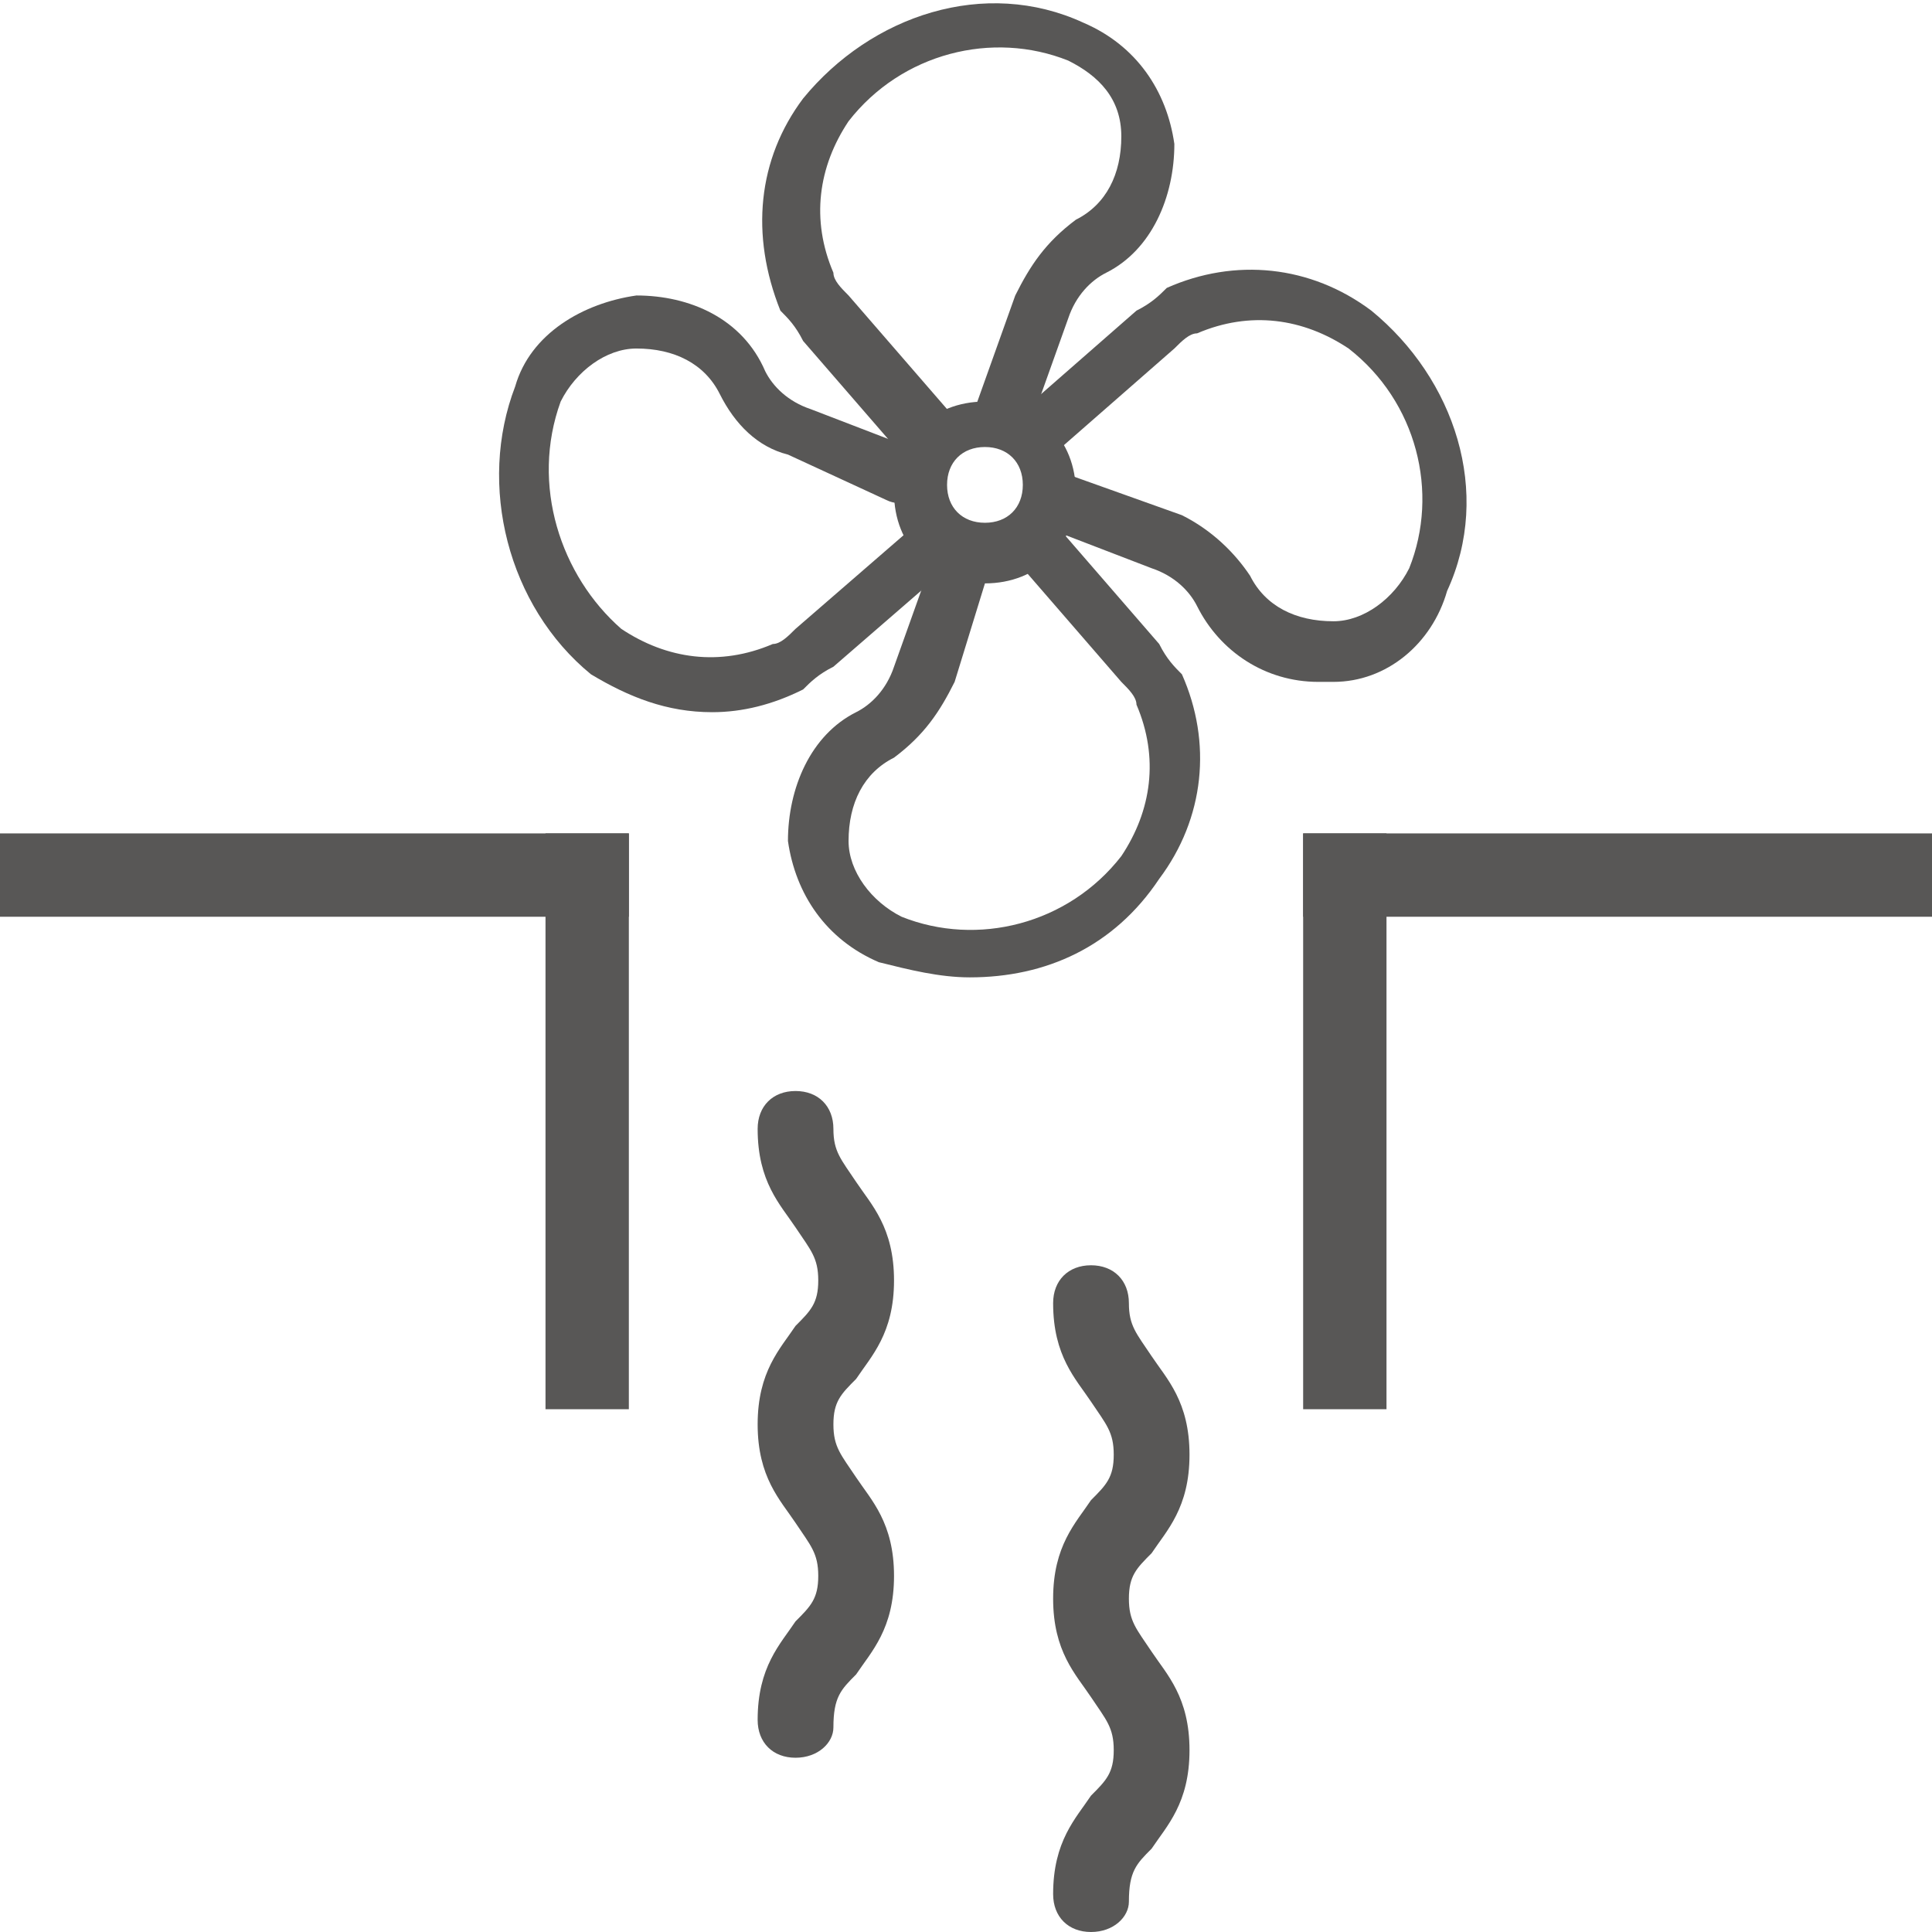
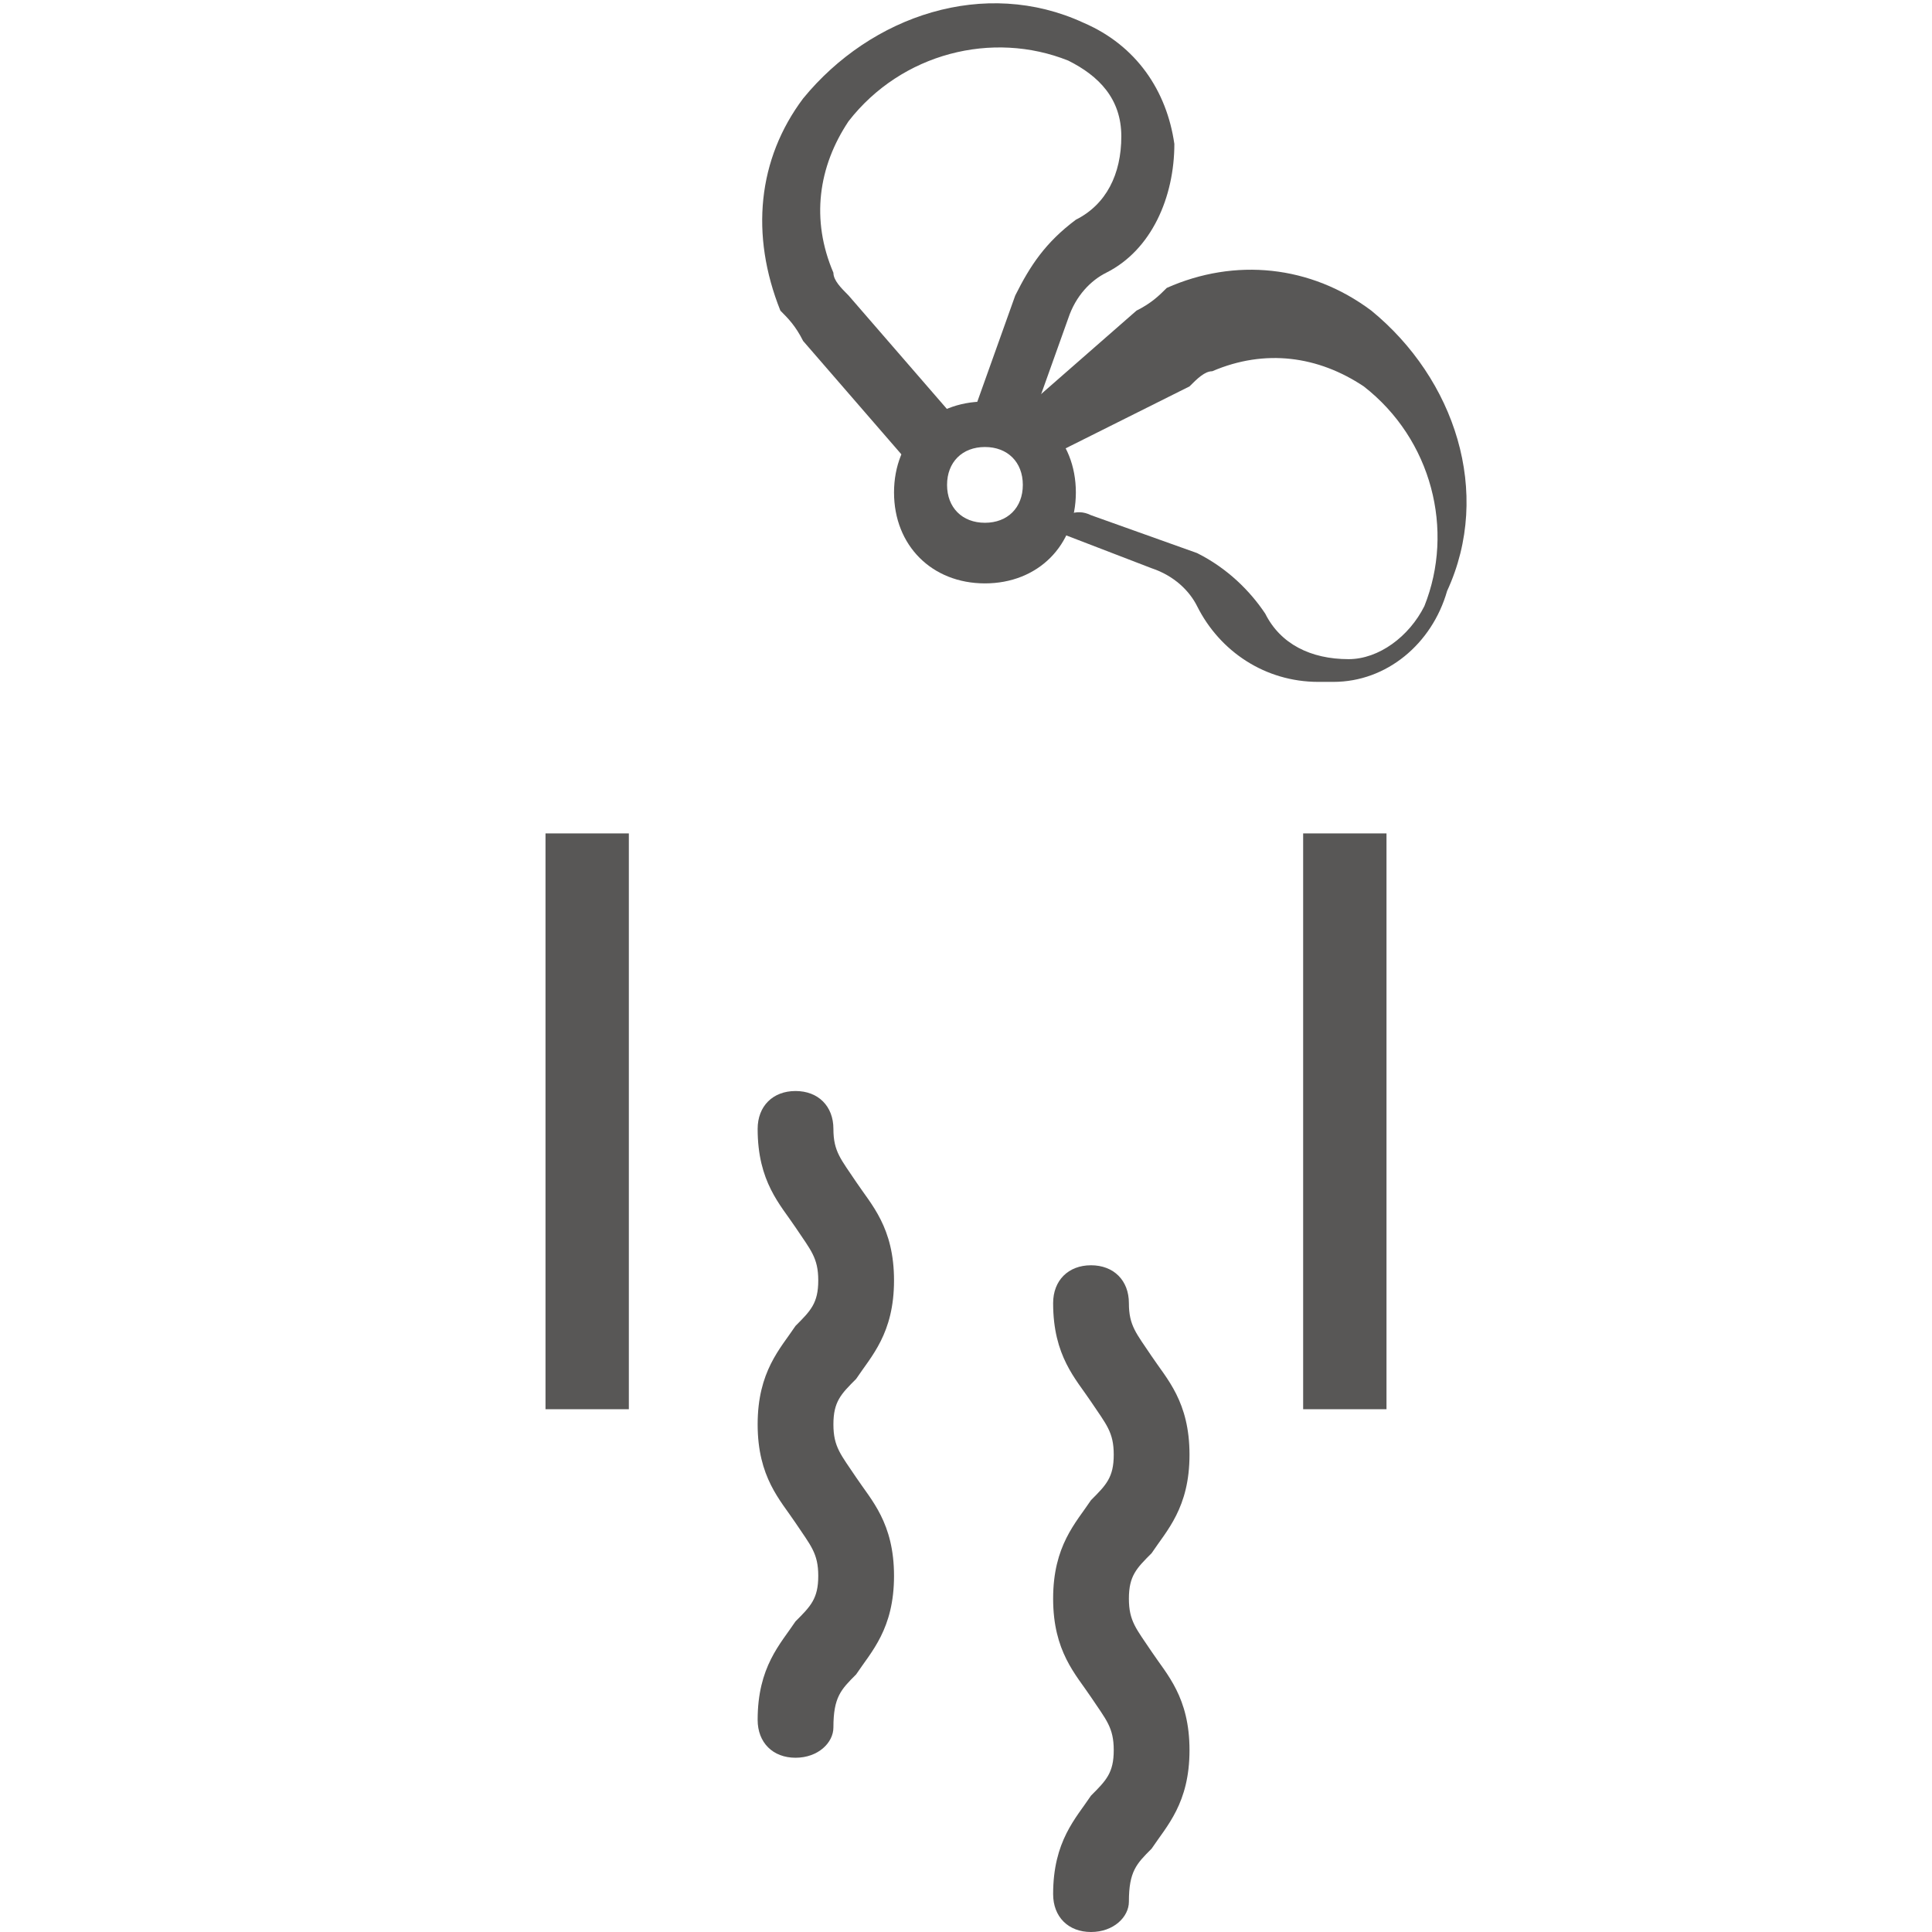
<svg xmlns="http://www.w3.org/2000/svg" version="1.1" id="Layer_1" x="0px" y="0px" viewBox="0 0 25.5 25.5" style="enable-background:new 0 0 25.5 25.5;" xml:space="preserve">
  <style type="text/css">
	.st0{fill:#FFFFFF;}
	.st1{fill:#585756;}
	.st2{fill:#585756;stroke:#FFFFFF;stroke-miterlimit:10;}
	.st3{fill:#585756;stroke:#FFFFFF;stroke-width:0.25;}
</style>
  <g>
-     <rect x="17.2" y="11" class="st1" width="8.3" height="1.1" />
-     <rect y="11" class="st1" width="8.3" height="1.1" />
    <path class="st1" d="M10.5,23.2c-0.3,0-0.5-0.2-0.5-0.5c0-0.7,0.3-1,0.5-1.3c0.2-0.2,0.3-0.3,0.3-0.6s-0.1-0.4-0.3-0.7   c-0.2-0.3-0.5-0.6-0.5-1.3s0.3-1,0.5-1.3c0.2-0.2,0.3-0.3,0.3-0.6c0-0.3-0.1-0.4-0.3-0.7c-0.2-0.3-0.5-0.6-0.5-1.3   c0-0.3,0.2-0.5,0.5-0.5c0.3,0,0.5,0.2,0.5,0.5c0,0.3,0.1,0.4,0.3,0.7c0.2,0.3,0.5,0.6,0.5,1.3s-0.3,1-0.5,1.3   c-0.2,0.2-0.3,0.3-0.3,0.6c0,0.3,0.1,0.4,0.3,0.7c0.2,0.3,0.5,0.6,0.5,1.3s-0.3,1-0.5,1.3c-0.2,0.2-0.3,0.3-0.3,0.7   C11,23,10.8,23.2,10.5,23.2" />
    <path class="st1" d="M14.4,25.5c-0.3,0-0.5-0.2-0.5-0.5c0-0.7,0.3-1,0.5-1.3c0.2-0.2,0.3-0.3,0.3-0.6s-0.1-0.4-0.3-0.7   c-0.2-0.3-0.5-0.6-0.5-1.3s0.3-1,0.5-1.3c0.2-0.2,0.3-0.3,0.3-0.6c0-0.3-0.1-0.4-0.3-0.7c-0.2-0.3-0.5-0.6-0.5-1.3   c0-0.3,0.2-0.5,0.5-0.5c0.3,0,0.5,0.2,0.5,0.5c0,0.3,0.1,0.4,0.3,0.7c0.2,0.3,0.5,0.6,0.5,1.3s-0.3,1-0.5,1.3   c-0.2,0.2-0.3,0.3-0.3,0.6c0,0.3,0.1,0.4,0.3,0.7c0.2,0.3,0.5,0.6,0.5,1.3s-0.3,1-0.5,1.3c-0.2,0.2-0.3,0.3-0.3,0.7   C14.9,25.3,14.7,25.5,14.4,25.5" />
    <path class="st1" d="M13,7.7c-0.7,0-1.2-0.5-1.2-1.2s0.5-1.2,1.2-1.2c0.7,0,1.2,0.5,1.2,1.2S13.7,7.7,13,7.7 M13,5.9   c-0.3,0-0.5,0.2-0.5,0.5s0.2,0.5,0.5,0.5c0.3,0,0.5-0.2,0.5-0.5S13.3,5.9,13,5.9" />
    <path class="st1" d="M12.2,6.1c-0.1,0-0.2,0-0.3-0.1l-1.3-1.5c0,0,0,0,0,0c-0.1-0.2-0.2-0.3-0.3-0.4C9.9,3.1,10,2.1,10.6,1.3   c0.9-1.1,2.4-1.6,3.7-1c0.7,0.3,1.1,0.9,1.2,1.6c0,0.7-0.3,1.4-0.9,1.7c-0.2,0.1-0.4,0.3-0.5,0.6l-0.5,1.4   c-0.1,0.2-0.3,0.3-0.5,0.2c-0.2-0.1-0.3-0.3-0.2-0.5l0.5-1.4c0.2-0.4,0.4-0.7,0.8-1c0.4-0.2,0.6-0.6,0.6-1.1c0-0.5-0.3-0.8-0.7-1   c-1-0.4-2.2-0.1-2.9,0.8c-0.4,0.6-0.5,1.3-0.2,2c0,0.1,0.1,0.2,0.2,0.3l1.3,1.5c0.1,0.1,0.1,0.4,0,0.5C12.4,6.1,12.3,6.1,12.2,6.1" />
-     <path class="st1" d="M12.8,12.9c-0.4,0-0.8-0.1-1.2-0.2c-0.7-0.3-1.1-0.9-1.2-1.6c0-0.7,0.3-1.4,0.9-1.7c0.2-0.1,0.4-0.3,0.5-0.6   l0.5-1.4c0.1-0.2,0.3-0.3,0.5-0.2c0.2,0.1,0.3,0.3,0.2,0.5L12.6,9c-0.2,0.4-0.4,0.7-0.8,1c-0.4,0.2-0.6,0.6-0.6,1.1   c0,0.4,0.3,0.8,0.7,1c1,0.4,2.2,0.1,2.9-0.8c0.4-0.6,0.5-1.3,0.2-2c0-0.1-0.1-0.2-0.2-0.3l-1.3-1.5c-0.1-0.1-0.1-0.4,0-0.5   c0.1-0.1,0.4-0.1,0.5,0l1.3,1.5c0,0,0,0,0,0c0.1,0.2,0.2,0.3,0.3,0.4c0.4,0.9,0.3,1.9-0.3,2.7C14.7,12.5,13.8,12.9,12.8,12.9" />
-     <path class="st1" d="M9.4,9.4c-0.6,0-1.1-0.2-1.6-0.5C6.7,8,6.3,6.4,6.8,5.1C7,4.4,7.7,4,8.4,3.9c0.7,0,1.4,0.3,1.7,1   c0.1,0.2,0.3,0.4,0.6,0.5L12,5.9c0.2,0.1,0.3,0.3,0.2,0.5c-0.1,0.2-0.3,0.3-0.5,0.2L10.4,6C10,5.9,9.7,5.6,9.5,5.2   C9.3,4.8,8.9,4.6,8.4,4.6c-0.4,0-0.8,0.3-1,0.7C7,6.4,7.4,7.6,8.2,8.3c0.6,0.4,1.3,0.5,2,0.2c0.1,0,0.2-0.1,0.3-0.2L12,7   c0.1-0.1,0.4-0.1,0.5,0c0.1,0.1,0.1,0.4,0,0.5L11,8.8c0,0,0,0,0,0c-0.2,0.1-0.3,0.2-0.4,0.3C10.2,9.3,9.8,9.4,9.4,9.4" />
-     <path class="st1" d="M17.4,9c-0.7,0-1.3-0.4-1.6-1c-0.1-0.2-0.3-0.4-0.6-0.5L13.9,7c-0.2-0.1-0.3-0.3-0.2-0.5   c0.1-0.2,0.3-0.3,0.5-0.2l1.4,0.5c0.4,0.2,0.7,0.5,0.9,0.8c0.2,0.4,0.6,0.6,1.1,0.6c0.4,0,0.8-0.3,1-0.7c0.4-1,0.1-2.2-0.8-2.9   c-0.6-0.4-1.3-0.5-2-0.2c-0.1,0-0.2,0.1-0.3,0.2L13.9,6c-0.1,0.1-0.4,0.1-0.5,0c-0.1-0.1-0.1-0.4,0-0.5L15,4.1c0,0,0,0,0,0   c0.2-0.1,0.3-0.2,0.4-0.3c0.9-0.4,1.9-0.3,2.7,0.3c1.1,0.9,1.6,2.4,1,3.7C18.9,8.5,18.3,9,17.6,9C17.5,9,17.5,9,17.4,9" />
+     <path class="st1" d="M17.4,9c-0.7,0-1.3-0.4-1.6-1c-0.1-0.2-0.3-0.4-0.6-0.5L13.9,7c0.1-0.2,0.3-0.3,0.5-0.2l1.4,0.5c0.4,0.2,0.7,0.5,0.9,0.8c0.2,0.4,0.6,0.6,1.1,0.6c0.4,0,0.8-0.3,1-0.7c0.4-1,0.1-2.2-0.8-2.9   c-0.6-0.4-1.3-0.5-2-0.2c-0.1,0-0.2,0.1-0.3,0.2L13.9,6c-0.1,0.1-0.4,0.1-0.5,0c-0.1-0.1-0.1-0.4,0-0.5L15,4.1c0,0,0,0,0,0   c0.2-0.1,0.3-0.2,0.4-0.3c0.9-0.4,1.9-0.3,2.7,0.3c1.1,0.9,1.6,2.4,1,3.7C18.9,8.5,18.3,9,17.6,9C17.5,9,17.5,9,17.4,9" />
    <rect x="7.2" y="11" class="st1" width="1.1" height="7.6" />
    <rect x="17.2" y="11" class="st1" width="1.1" height="7.6" />
  </g>
</svg>